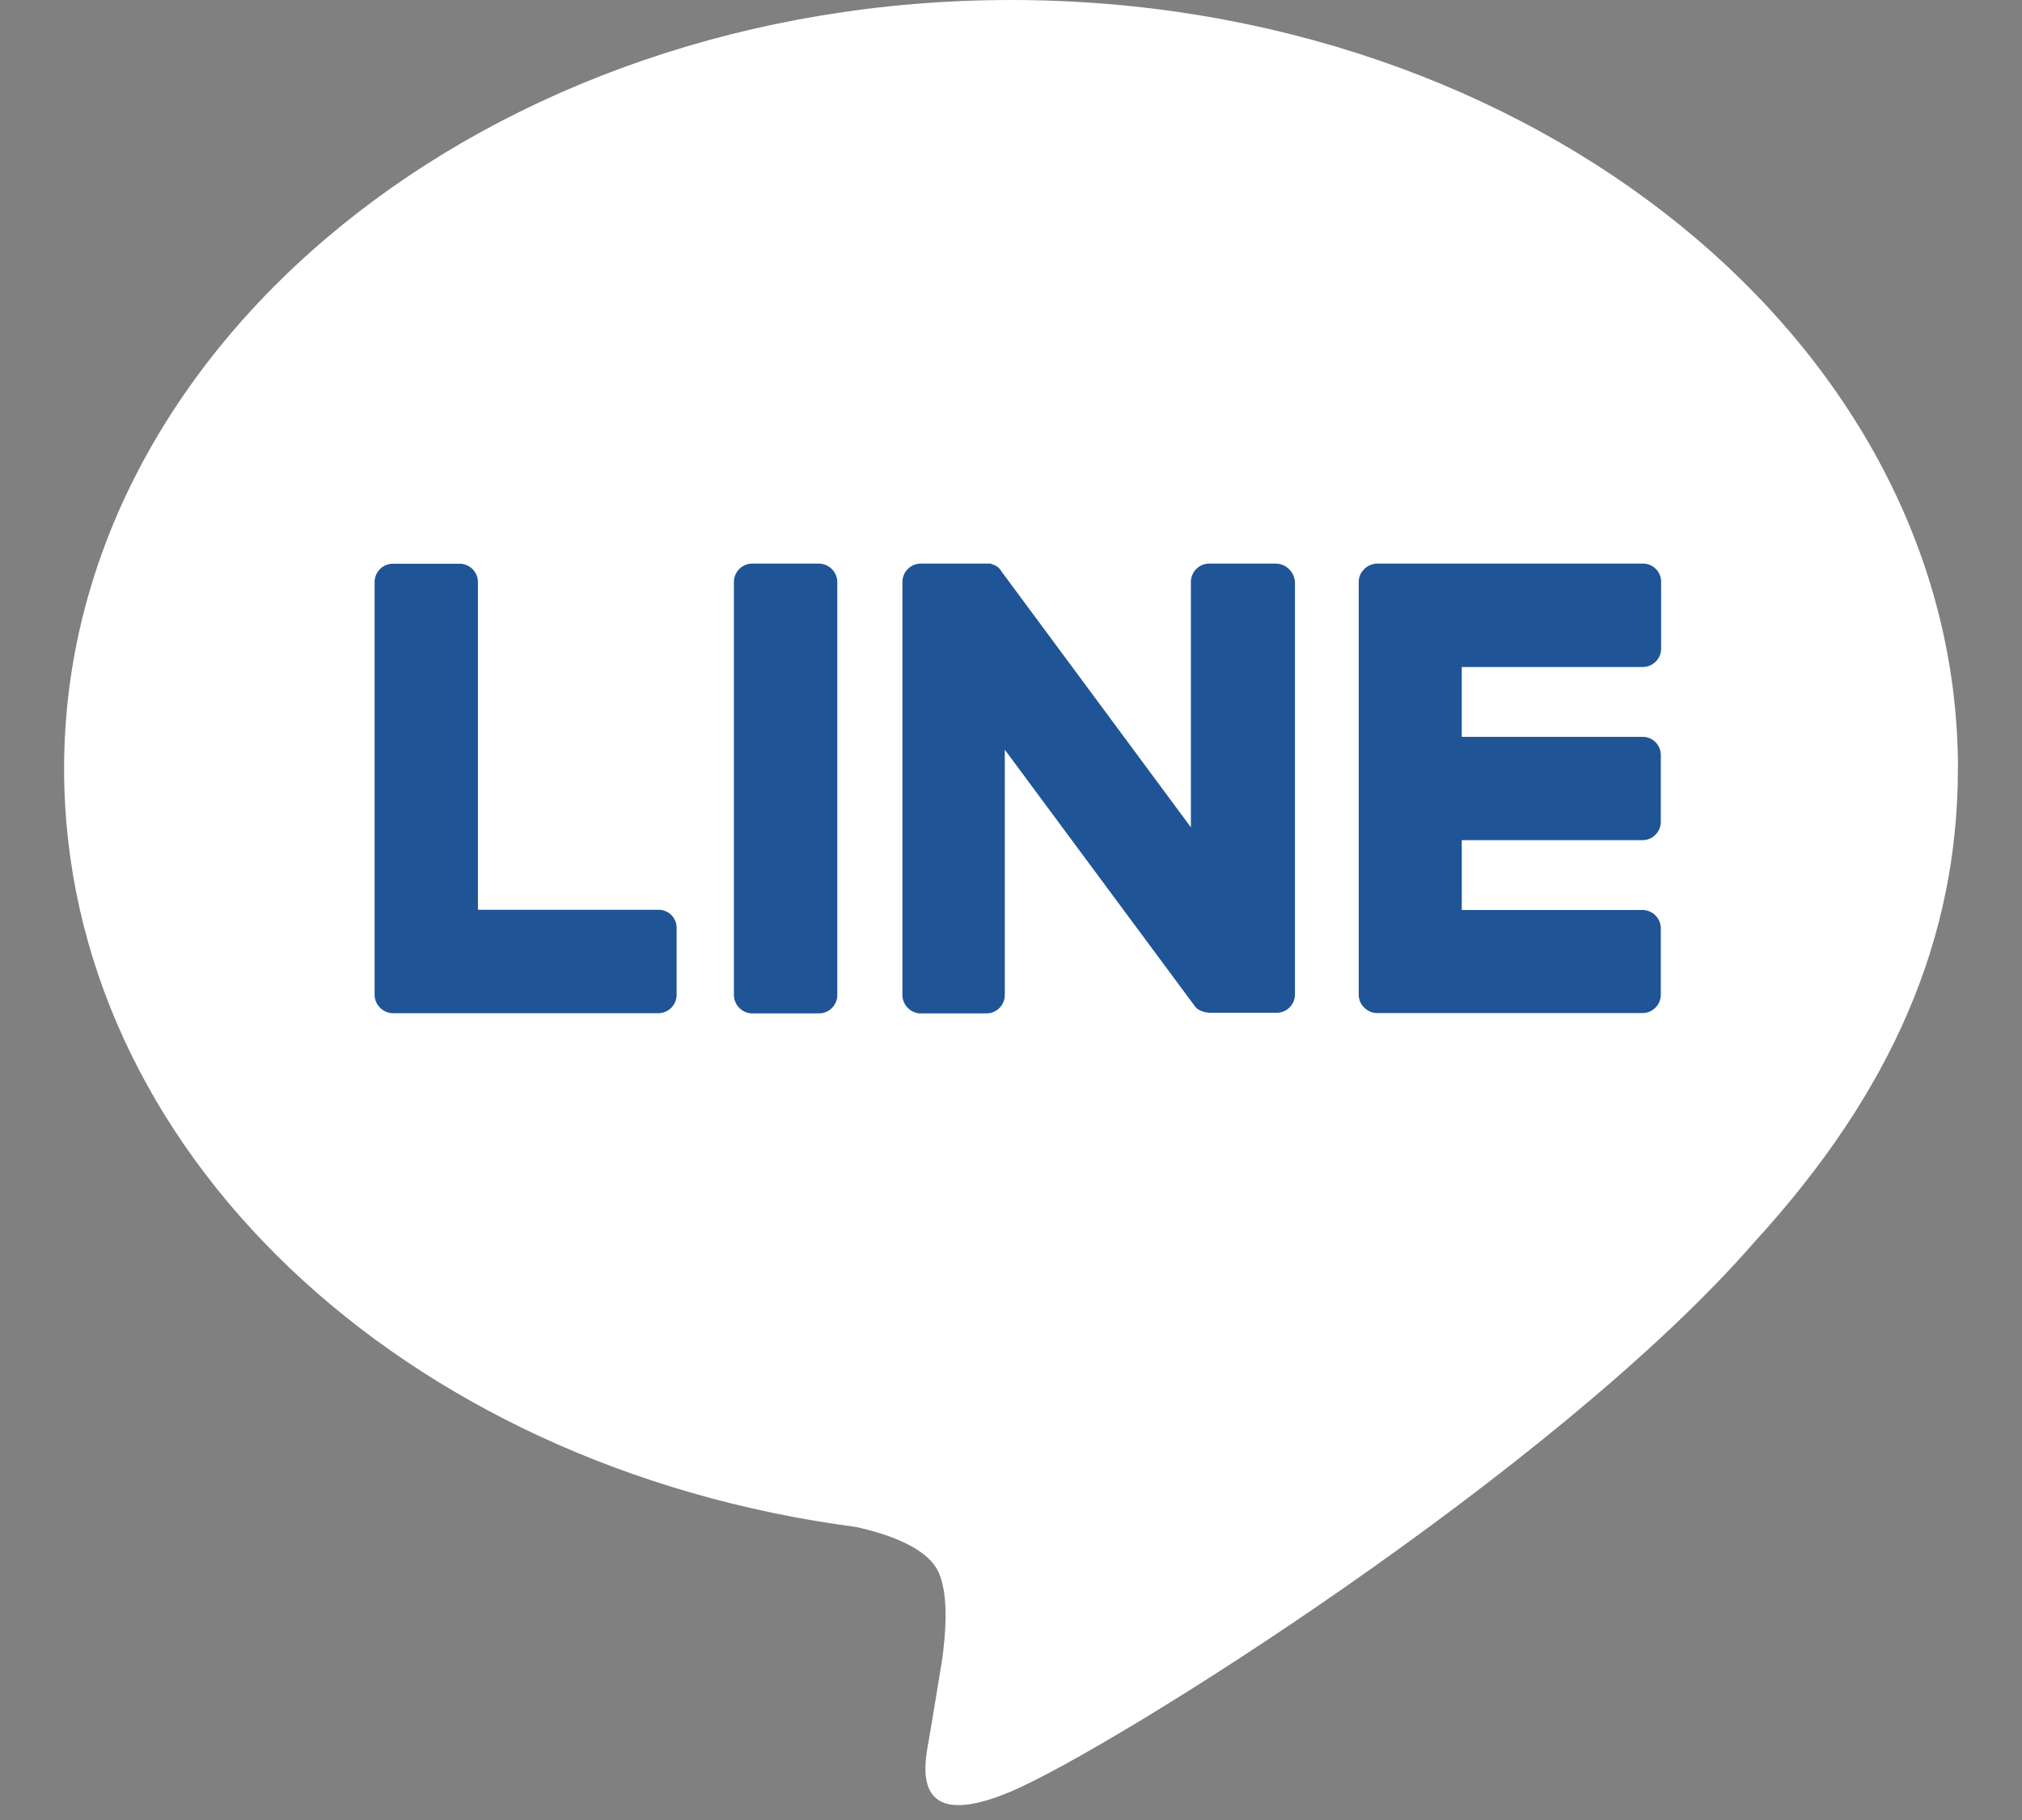
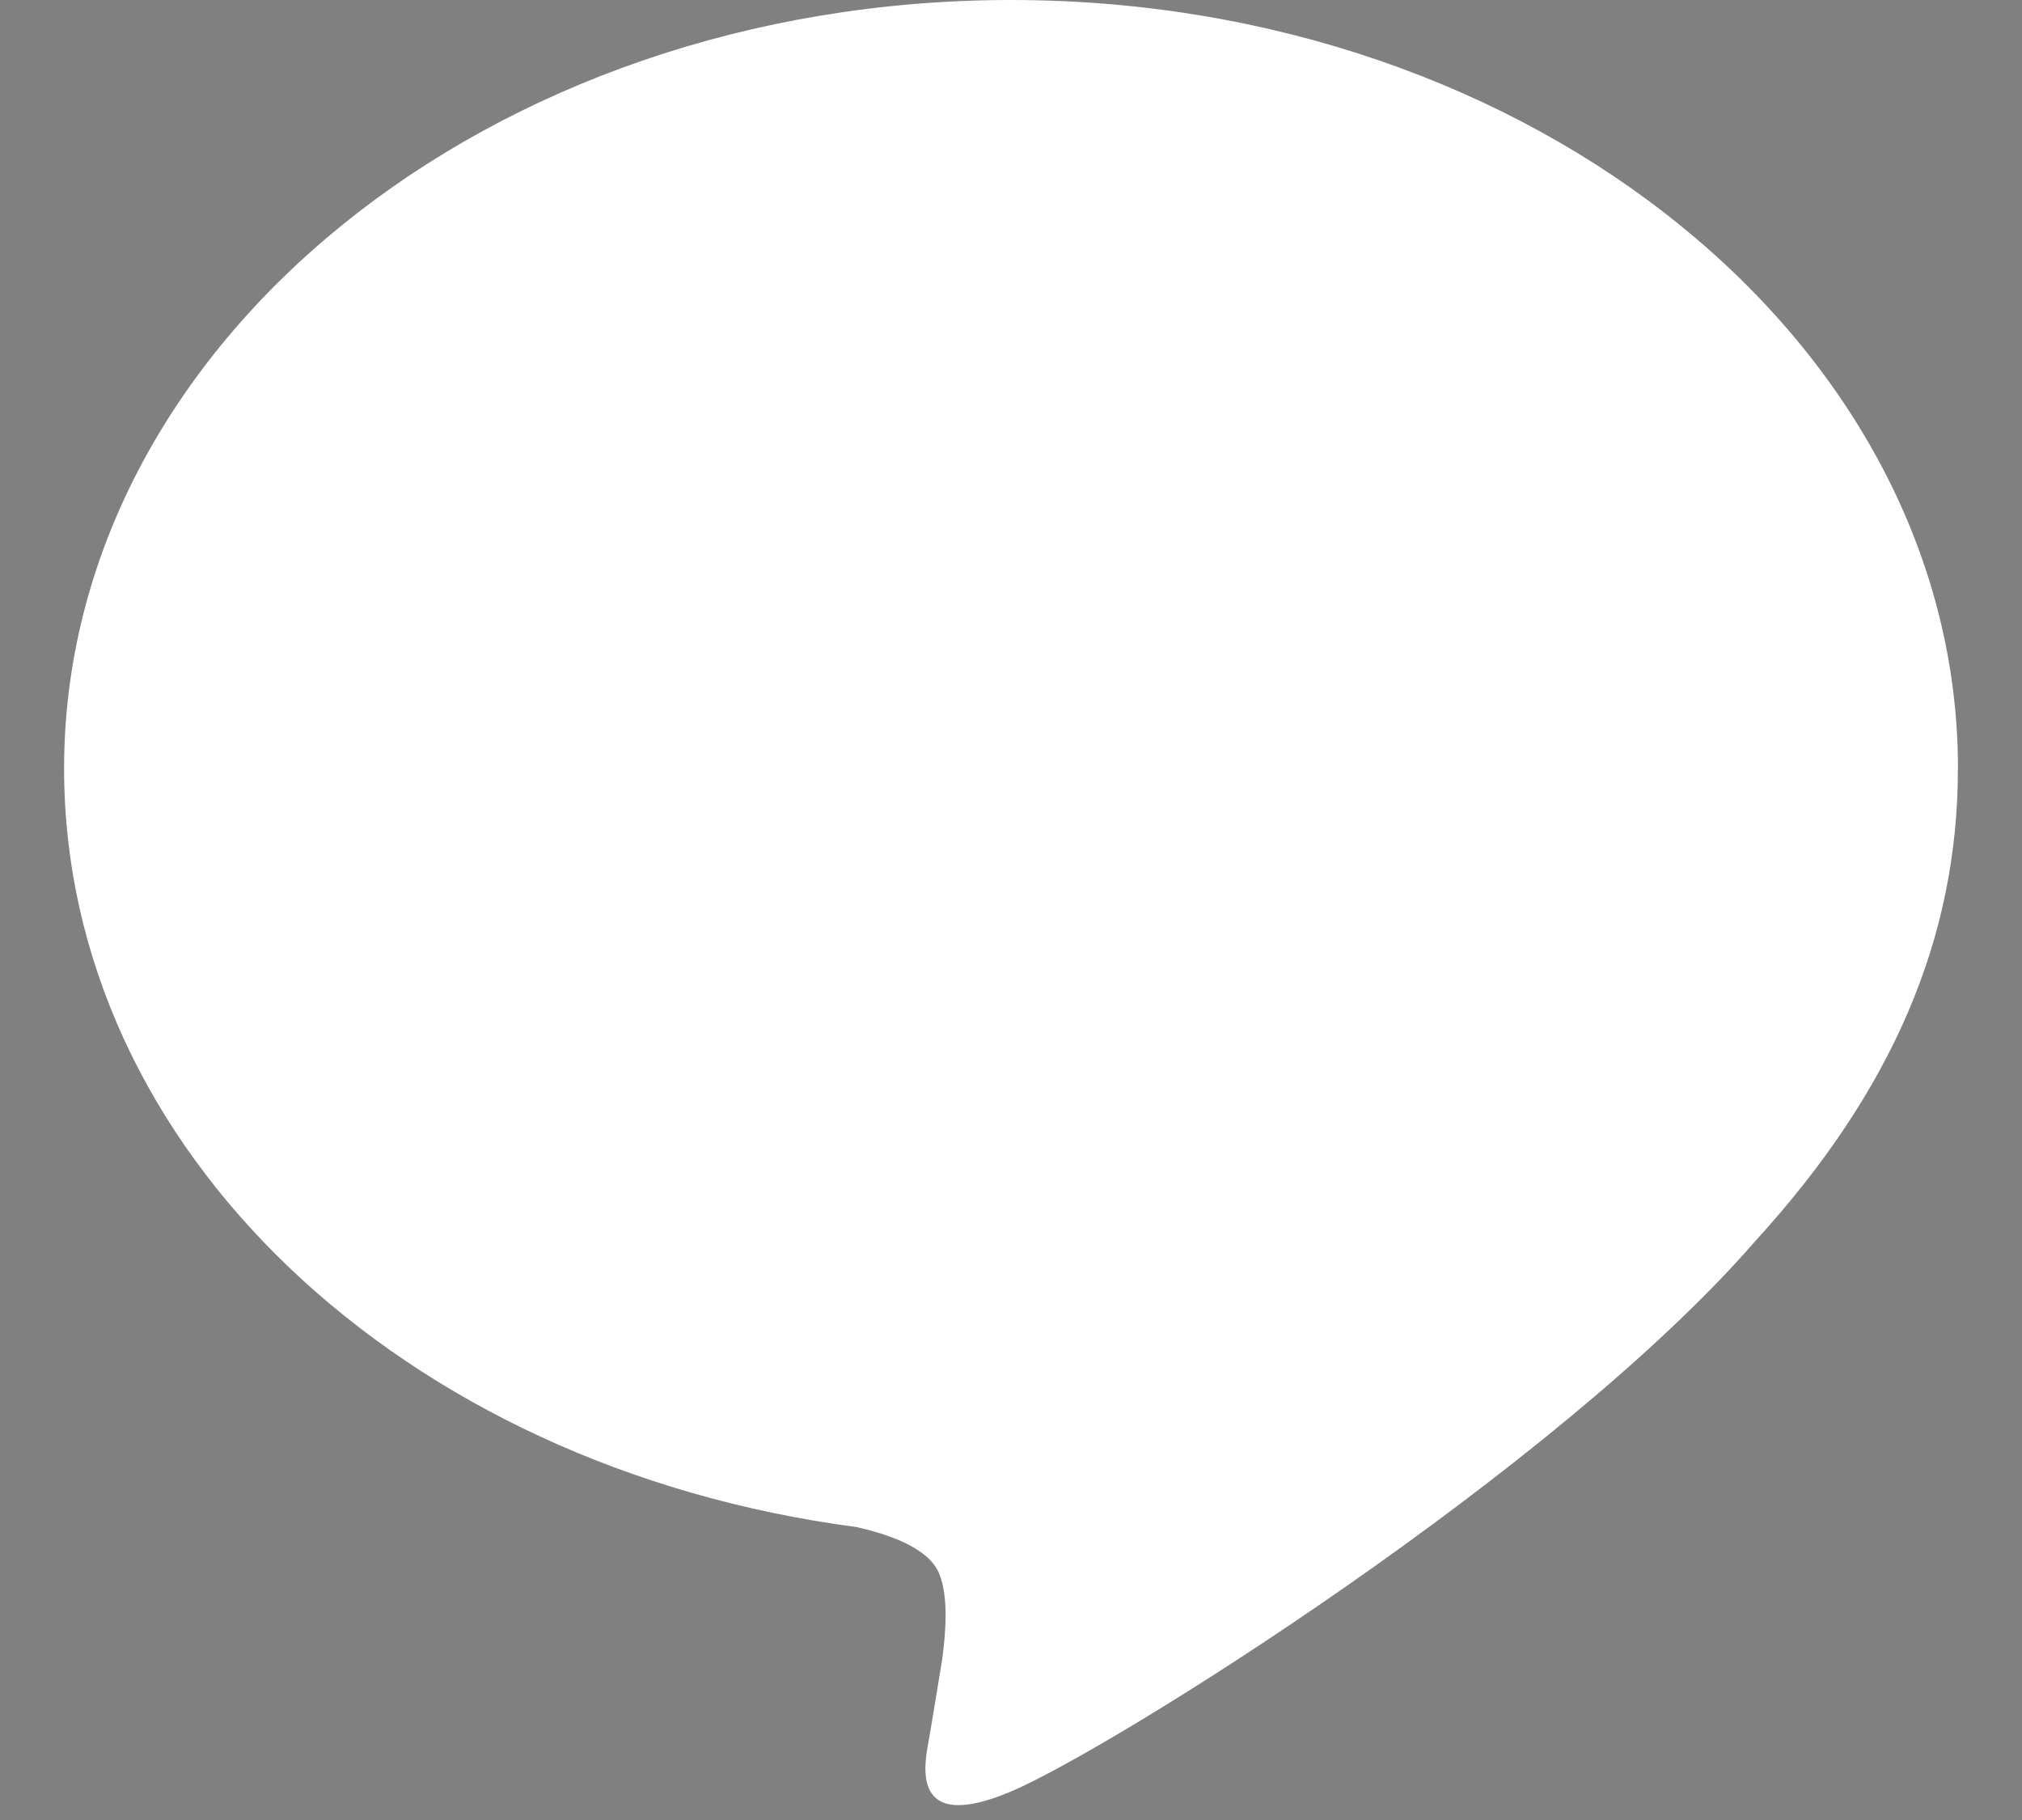
<svg xmlns="http://www.w3.org/2000/svg" width="30" height="27" fill="none">
  <rect width="100%" height="100%" fill="#808080" stroke="none" />
  <path d="M29.05 11.403C29.05 5.114 22.746 0 15 0S.951 5.114.951 11.403c0 5.637 5 10.359 11.749 11.25.455.1 1.078.302 1.236.695.144.355.091.911.043 1.27 0 0-.162.993-.2 1.204-.063.354-.284 1.39 1.217.757 1.505-.637 8.096-4.77 11.043-8.163 2.038-2.229 3.01-4.496 3.01-7.013z" fill="#fff" />
-   <path d="M12.145 8.361h-.983a.273.273 0 00-.273.274v6.125c0 .149.124.274.273.274h.987a.273.273 0 00.274-.274V8.635a.277.277 0 00-.278-.274zm6.785 0h-.988a.273.273 0 00-.273.274v3.638l-2.804-3.787c-.005-.01-.014-.02-.02-.029-.004-.005-.009-.01-.014-.019l-.004-.005-.015-.014-.005-.005c-.004-.005-.01-.005-.014-.01-.005 0-.005-.004-.01-.004-.004-.005-.01-.005-.014-.01-.005 0-.005-.005-.01-.005-.004-.005-.009-.005-.014-.005-.005 0-.005 0-.01-.004-.004 0-.009-.005-.014-.005-.005 0-.005 0-.01-.005-.004 0-.009-.005-.014-.005h-1.035a.273.273 0 00-.273.274v6.125c0 .149.124.274.273.274h.973a.273.273 0 00.273-.274v-3.638l2.81 3.792c.018.029.042.048.066.067h.005c.005.005.01.005.02.01.004 0 .004.004.009.004.005.005.01.005.014.005.005 0 .01.005.014.005.005 0 .005 0 .01.005s.014.005.02.005h.004c.024.004.048.01.072.01h.987a.273.273 0 00.274-.274V8.635a.291.291 0 00-.283-.274zm-9.159 5.136h-2.68v-4.86a.273.273 0 00-.273-.274h-.987a.273.273 0 00-.273.274v6.12a.266.266 0 00.081.192l.005.005a.265.265 0 00.187.077h3.935a.273.273 0 00.273-.273v-.983a.267.267 0 00-.268-.278zm14.601-3.602a.273.273 0 00.274-.273v-.987a.27.27 0 00-.274-.274h-3.935a.285.285 0 00-.192.077s-.004 0-.004.005l-.005.005a.264.264 0 00-.077.187v6.12c0 .072.029.14.077.188l.005.004.005.005a.265.265 0 00.186.077h3.936a.273.273 0 00.273-.273v-.983a.273.273 0 00-.273-.273h-2.68v-1.036h2.68a.273.273 0 00.273-.273v-.987a.27.27 0 00-.273-.273h-2.68V9.895h2.684z" fill="#1F5597" />
</svg>